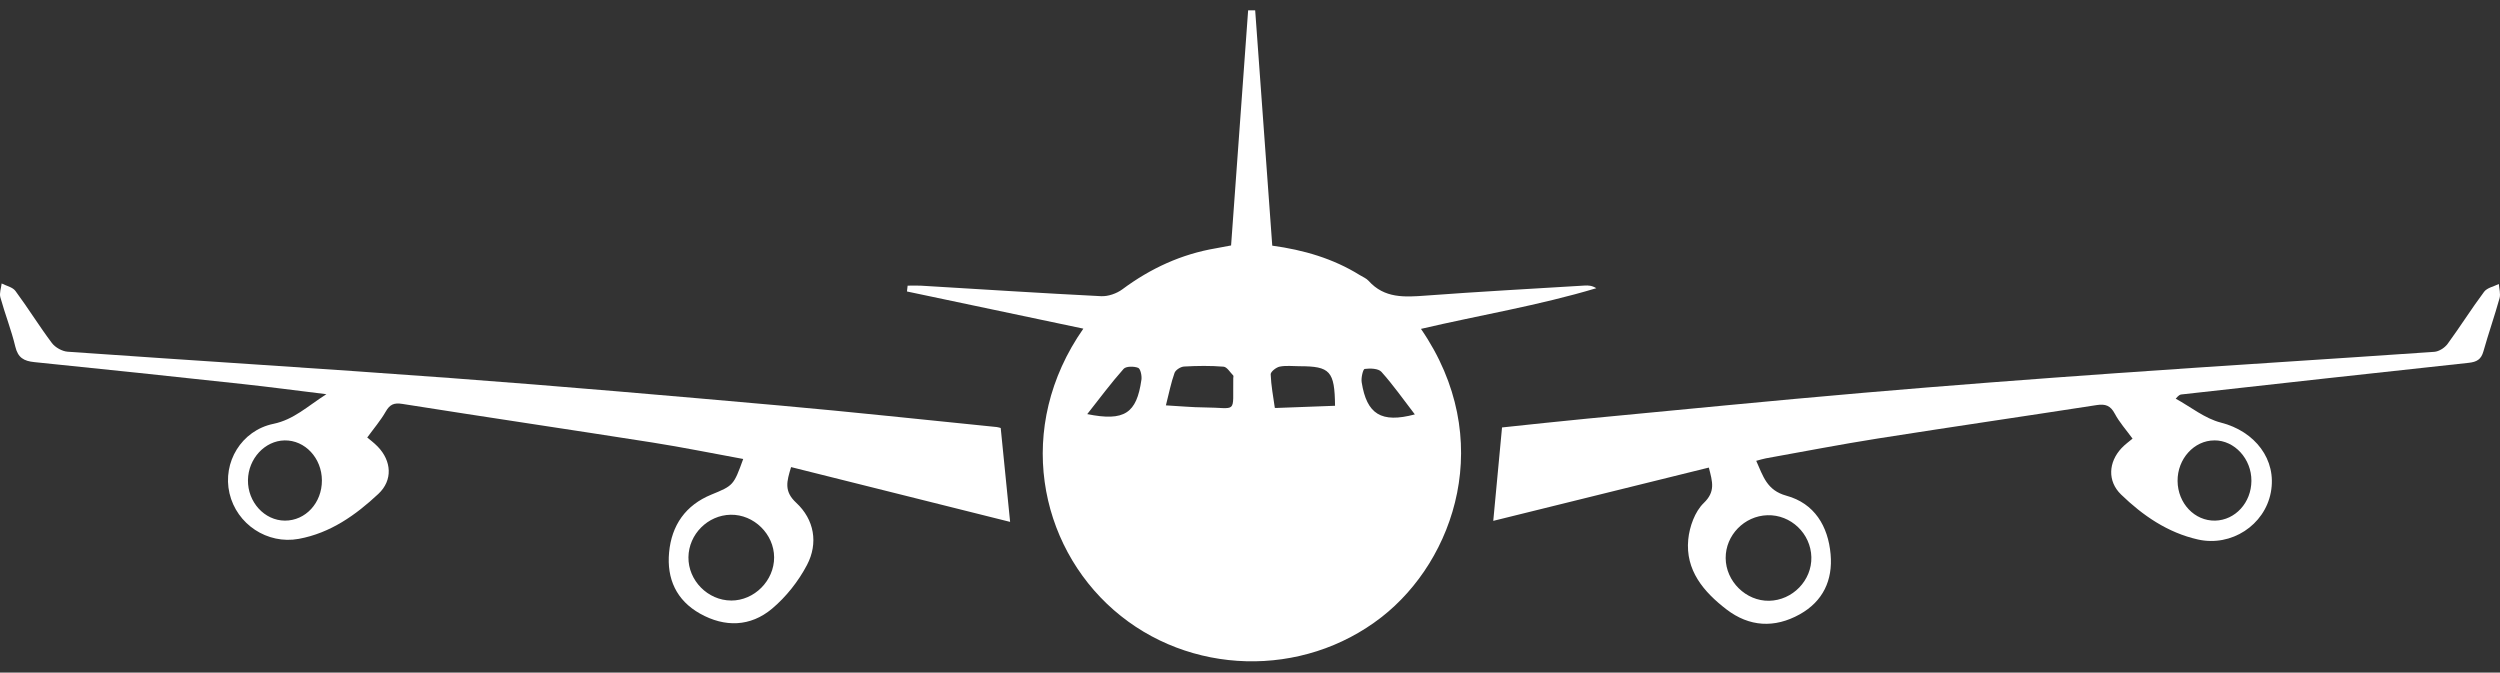
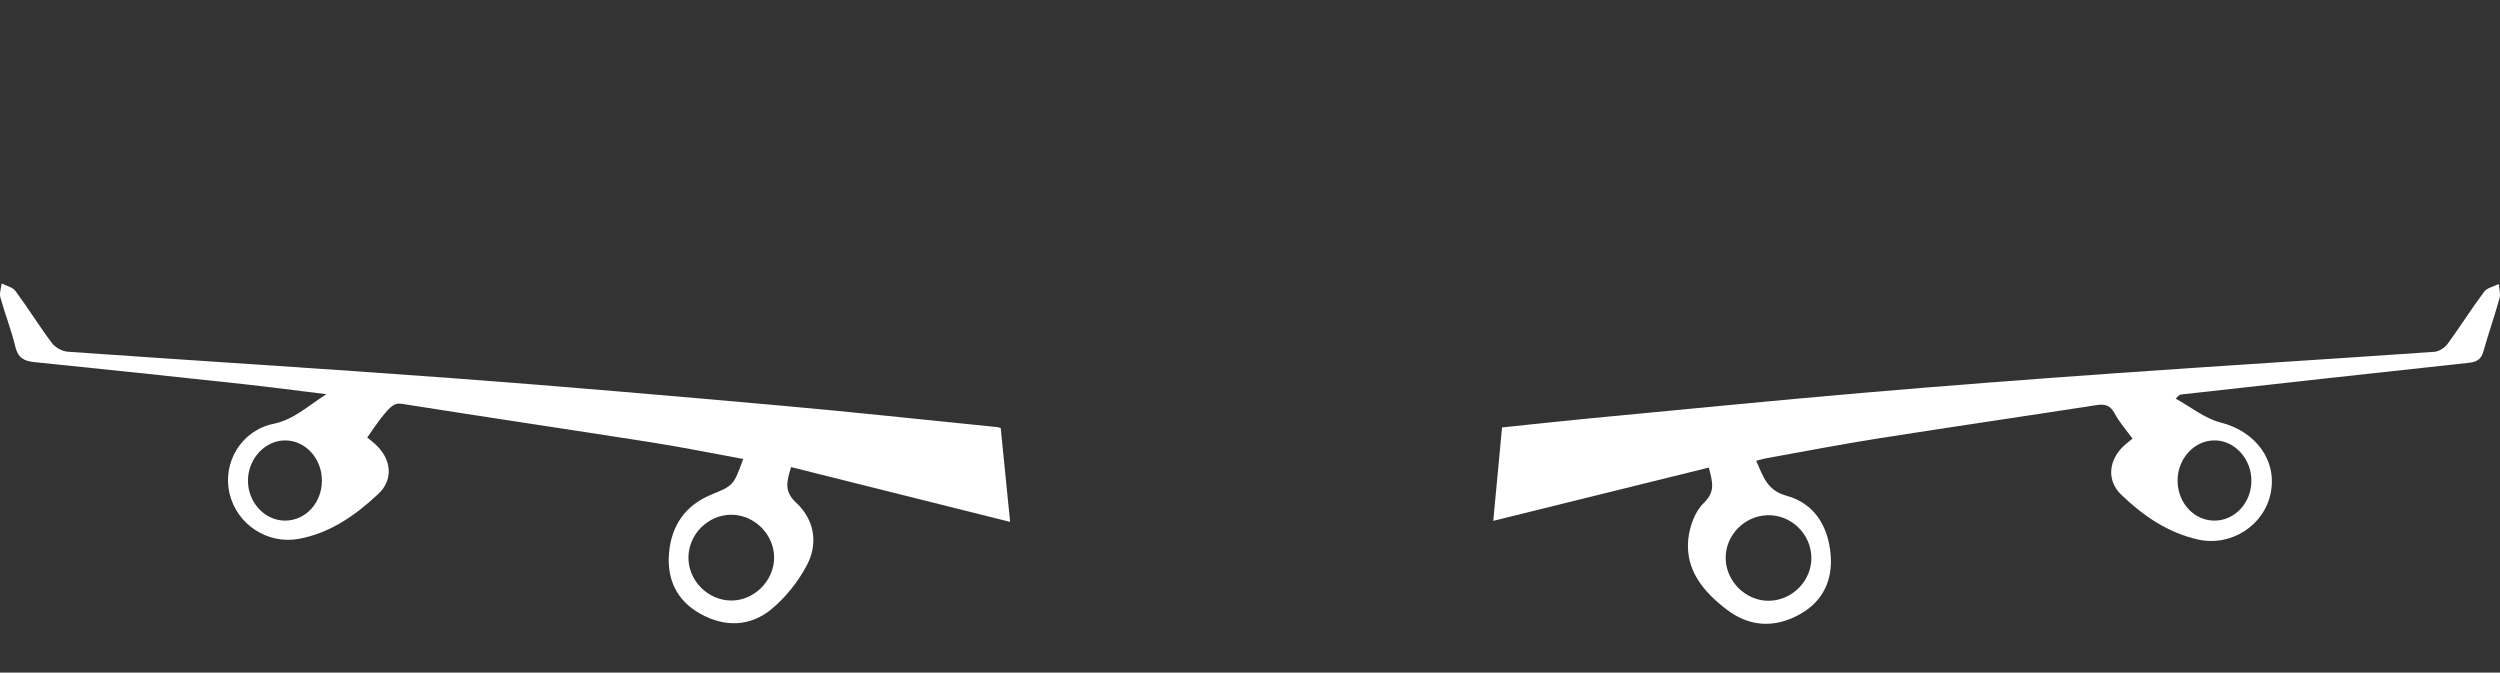
<svg xmlns="http://www.w3.org/2000/svg" width="197" height="53" viewBox="0 0 197 53" fill="none">
  <rect x="0" y="0" width="197" height="53" fill="#333333" stroke="none" />
-   <path d="M125.786 22.709C125.455 22.5 125.156 22.483 124.861 22.502C120.69 22.757 116.516 22.983 112.349 23.293C110.687 23.416 109.094 23.525 107.845 22.129C107.667 21.93 107.384 21.822 107.148 21.675C105.047 20.369 102.723 19.695 100.254 19.358C99.802 13.134 99.356 6.974 98.908 0.812C98.724 0.812 98.537 0.814 98.353 0.816C97.905 6.989 97.457 13.159 97.01 19.341C96.57 19.423 96.2 19.498 95.825 19.563C93.094 20.024 90.664 21.148 88.443 22.797C87.991 23.132 87.321 23.366 86.766 23.339C82.036 23.102 77.31 22.795 72.582 22.512C72.228 22.491 71.875 22.51 71.521 22.51C71.504 22.663 71.486 22.816 71.469 22.968C76.073 23.938 80.676 24.909 85.368 25.897C79.943 33.666 81.865 42.923 87.765 48.072C93.692 53.246 102.648 53.468 108.856 48.637C114.641 44.137 117.937 34.587 111.972 25.916C116.585 24.835 121.251 24.074 125.786 22.711V22.709ZM89.942 29.936C89.565 32.571 88.608 33.222 85.674 32.632C86.691 31.343 87.566 30.162 88.541 29.067C88.734 28.852 89.356 28.854 89.686 28.986C89.874 29.061 89.99 29.62 89.944 29.934L89.942 29.936ZM97.181 29.79C97.135 32.701 97.554 32.121 94.866 32.104C93.939 32.098 93.012 32.006 91.873 31.943C92.12 30.97 92.277 30.158 92.553 29.386C92.637 29.151 93.035 28.898 93.303 28.883C94.339 28.825 95.383 28.81 96.415 28.894C96.687 28.915 96.93 29.337 97.177 29.587C97.213 29.622 97.185 29.721 97.183 29.79H97.181ZM100.553 32.148C100.519 32.148 100.455 32.144 100.455 32.134C100.331 31.255 100.162 30.378 100.13 29.497C100.122 29.294 100.561 28.946 100.838 28.89C101.34 28.789 101.876 28.858 102.399 28.858C104.812 28.858 105.172 29.239 105.201 31.975C103.657 32.033 102.106 32.09 100.555 32.148H100.553ZM107.299 30.118C107.244 29.773 107.407 29.088 107.535 29.072C107.971 29.015 108.611 29.03 108.856 29.302C109.775 30.325 110.57 31.46 111.489 32.655C108.839 33.362 107.698 32.642 107.299 30.118Z" fill="white" />
  <path d="M196.907 22.378C196.514 22.577 195.987 22.674 195.75 22.989C194.75 24.327 193.862 25.748 192.874 27.094C192.648 27.404 192.192 27.699 191.822 27.724C183.519 28.302 175.212 28.81 166.909 29.396C160.205 29.869 153.503 30.378 146.81 30.955C139.56 31.581 132.318 32.299 125.074 32.988C122.795 33.205 120.52 33.459 118.36 33.683C118.119 36.253 117.887 38.718 117.669 41.044C123.236 39.666 128.927 38.26 134.656 36.845C134.953 37.988 135.183 38.745 134.256 39.637C133.559 40.309 133.132 41.502 133.034 42.507C132.797 44.941 134.252 46.642 136.045 48.02C137.847 49.403 139.838 49.514 141.824 48.407C143.656 47.383 144.432 45.715 144.252 43.677C144.055 41.454 142.973 39.664 140.771 39.062C139.216 38.637 138.934 37.513 138.39 36.313C138.695 36.234 138.919 36.159 139.149 36.117C142.094 35.589 145.033 35.018 147.988 34.551C153.727 33.647 159.479 32.81 165.222 31.92C165.898 31.816 166.304 31.952 166.643 32.594C167.003 33.272 167.532 33.861 168.045 34.564C167.802 34.771 167.459 35.012 167.177 35.313C166.138 36.424 166.057 37.919 167.139 38.967C168.855 40.629 170.816 41.973 173.192 42.511C175.833 43.107 178.454 41.379 178.941 38.802C179.433 36.213 177.69 33.982 175.004 33.3C173.74 32.979 172.629 32.063 171.446 31.416C171.697 31.125 171.794 31.094 171.892 31.083C179.433 30.246 186.976 29.4 194.521 28.592C195.17 28.523 195.514 28.327 195.694 27.686C196.089 26.282 196.575 24.9 196.966 23.494C197.06 23.153 196.933 22.751 196.907 22.376V22.378ZM139.269 40.6C141.117 40.543 142.689 42.04 142.735 43.898C142.781 45.734 141.255 47.31 139.403 47.341C137.582 47.373 135.995 45.812 135.983 43.978C135.97 42.178 137.452 40.654 139.269 40.6ZM174.496 34.702C176.086 34.698 177.424 36.161 177.411 37.894C177.401 39.606 176.141 40.989 174.556 41.025C172.936 41.06 171.609 39.662 171.593 37.902C171.578 36.159 172.895 34.706 174.494 34.704L174.496 34.702Z" fill="white" />
-   <path d="M62.74 39.616C61.763 38.708 61.993 37.946 62.338 36.807C68.203 38.275 74.009 39.727 79.597 41.125C79.361 38.754 79.114 36.307 78.856 33.727C78.812 33.716 78.68 33.666 78.546 33.651C72.864 33.082 67.184 32.465 61.495 31.958C52.857 31.19 44.215 30.436 35.567 29.794C25.493 29.044 15.409 28.427 5.334 27.715C4.898 27.684 4.354 27.381 4.09 27.031C3.088 25.696 2.209 24.268 1.215 22.925C0.993 22.625 0.499 22.527 0.13 22.337C0.091 22.701 -0.062 23.098 0.028 23.427C0.388 24.733 0.894 26.003 1.208 27.32C1.416 28.189 1.88 28.45 2.699 28.534C8.172 29.088 13.643 29.668 19.114 30.261C21.22 30.489 23.319 30.769 25.719 31.062C24.208 32.029 23.145 33.067 21.548 33.398C19.018 33.921 17.519 36.441 18.084 38.873C18.651 41.314 21.067 42.915 23.541 42.463C26.035 42.004 28.028 40.592 29.817 38.917C30.962 37.846 30.864 36.328 29.763 35.19C29.462 34.878 29.104 34.618 28.938 34.476C29.455 33.764 29.989 33.143 30.389 32.444C30.715 31.874 31.034 31.721 31.707 31.828C38.273 32.868 44.849 33.84 51.417 34.871C53.801 35.246 56.168 35.73 58.565 36.167C57.809 38.256 57.786 38.264 56.057 38.974C54.025 39.807 52.926 41.381 52.725 43.526C52.531 45.608 53.295 47.304 55.166 48.355C57.118 49.449 59.136 49.391 60.834 47.967C61.945 47.036 62.918 45.803 63.592 44.518C64.494 42.798 64.163 40.937 62.744 39.62L62.74 39.616ZM22.45 41.025C20.841 41.019 19.514 39.562 19.539 37.831C19.564 36.144 20.868 34.731 22.425 34.704C24.035 34.677 25.359 36.098 25.366 37.856C25.372 39.627 24.078 41.031 22.45 41.025ZM57.612 47.321C55.775 47.314 54.226 45.742 54.249 43.907C54.272 42.101 55.771 40.594 57.577 40.562C59.406 40.529 60.997 42.088 61.001 43.922C61.005 45.757 59.44 47.329 57.612 47.323V47.321Z" fill="white" />
+   <path d="M62.74 39.616C61.763 38.708 61.993 37.946 62.338 36.807C68.203 38.275 74.009 39.727 79.597 41.125C79.361 38.754 79.114 36.307 78.856 33.727C78.812 33.716 78.68 33.666 78.546 33.651C72.864 33.082 67.184 32.465 61.495 31.958C52.857 31.19 44.215 30.436 35.567 29.794C25.493 29.044 15.409 28.427 5.334 27.715C4.898 27.684 4.354 27.381 4.09 27.031C3.088 25.696 2.209 24.268 1.215 22.925C0.993 22.625 0.499 22.527 0.13 22.337C0.091 22.701 -0.062 23.098 0.028 23.427C0.388 24.733 0.894 26.003 1.208 27.32C1.416 28.189 1.88 28.45 2.699 28.534C8.172 29.088 13.643 29.668 19.114 30.261C21.22 30.489 23.319 30.769 25.719 31.062C24.208 32.029 23.145 33.067 21.548 33.398C19.018 33.921 17.519 36.441 18.084 38.873C18.651 41.314 21.067 42.915 23.541 42.463C26.035 42.004 28.028 40.592 29.817 38.917C30.962 37.846 30.864 36.328 29.763 35.19C29.462 34.878 29.104 34.618 28.938 34.476C30.715 31.874 31.034 31.721 31.707 31.828C38.273 32.868 44.849 33.84 51.417 34.871C53.801 35.246 56.168 35.73 58.565 36.167C57.809 38.256 57.786 38.264 56.057 38.974C54.025 39.807 52.926 41.381 52.725 43.526C52.531 45.608 53.295 47.304 55.166 48.355C57.118 49.449 59.136 49.391 60.834 47.967C61.945 47.036 62.918 45.803 63.592 44.518C64.494 42.798 64.163 40.937 62.744 39.62L62.74 39.616ZM22.45 41.025C20.841 41.019 19.514 39.562 19.539 37.831C19.564 36.144 20.868 34.731 22.425 34.704C24.035 34.677 25.359 36.098 25.366 37.856C25.372 39.627 24.078 41.031 22.45 41.025ZM57.612 47.321C55.775 47.314 54.226 45.742 54.249 43.907C54.272 42.101 55.771 40.594 57.577 40.562C59.406 40.529 60.997 42.088 61.001 43.922C61.005 45.757 59.44 47.329 57.612 47.323V47.321Z" fill="white" />
</svg>